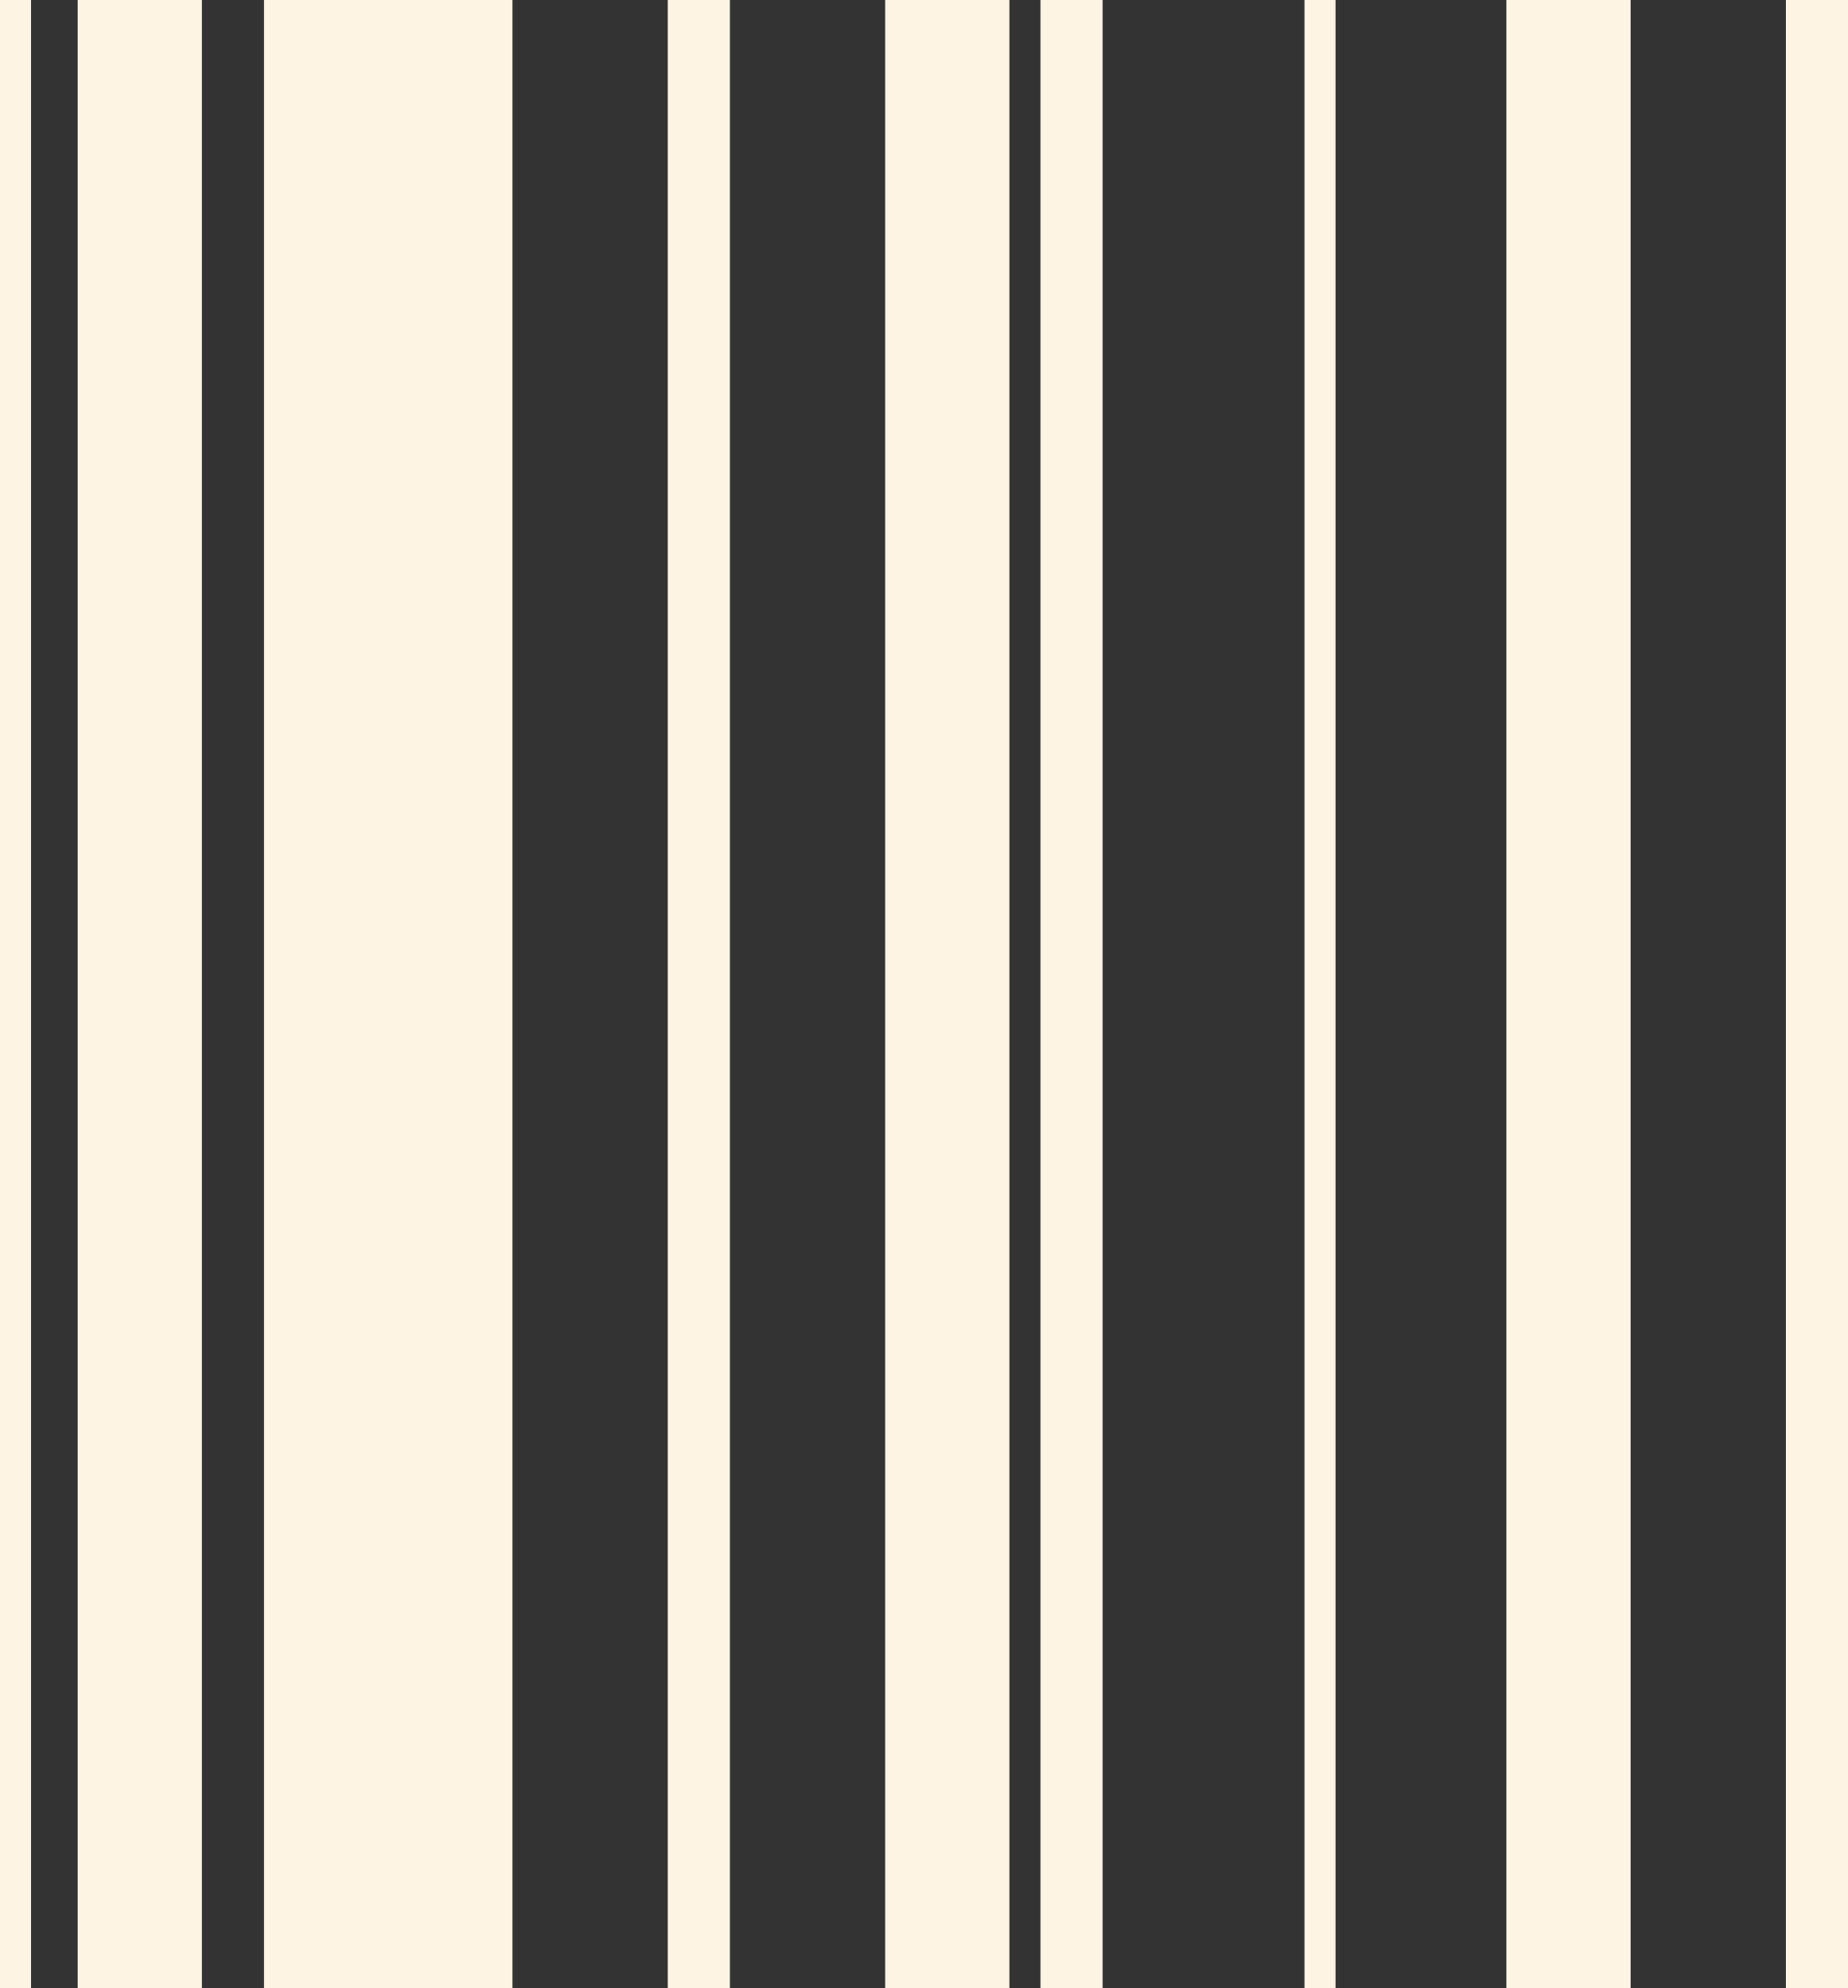
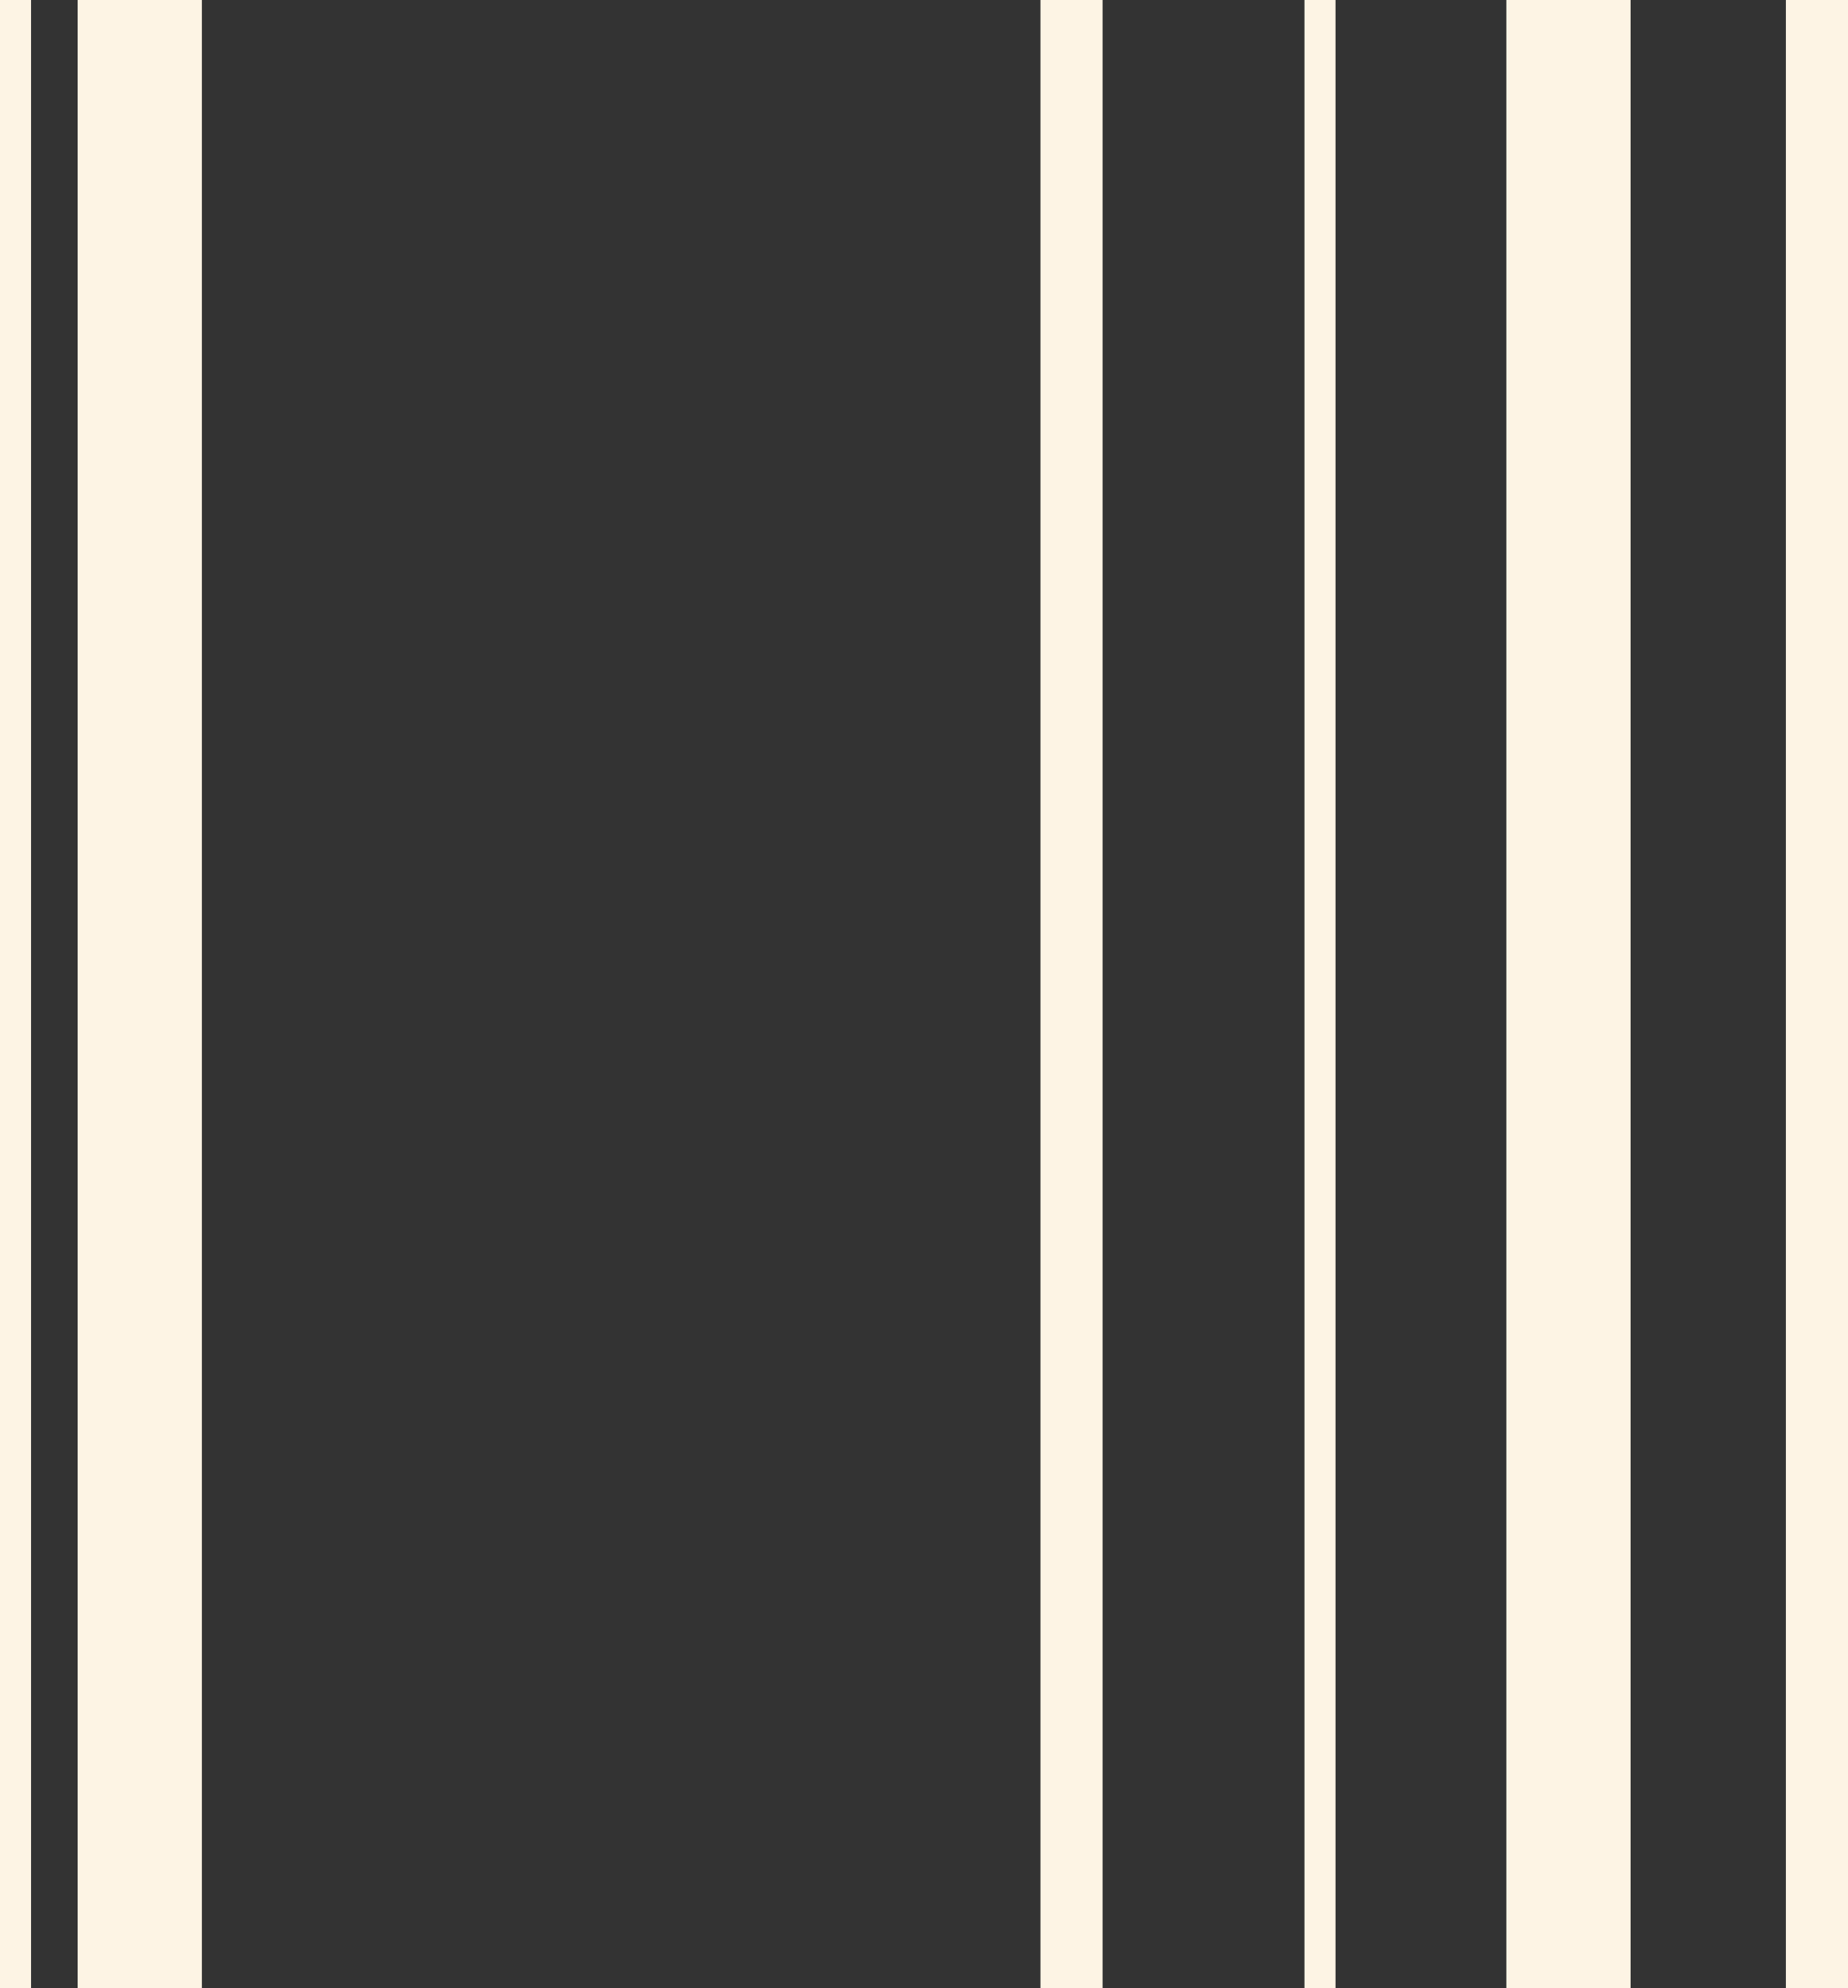
<svg xmlns="http://www.w3.org/2000/svg" width="59.5" height="64" viewBox="0 0 59.5 64" style="background-color:rgba(252,228,241,1)">
  <rect x="0" y="0" width="59.5" height="64" fill="#333333" stroke="none" />
  <g id="svg_20" style="fill:rgba(253,244,228,1)">
    <rect width="1" height="64" />
    <rect x="2.5" width="4" height="64" />
-     <rect x="8.5" width="8" height="64" />
-     <rect x="21.5" width="2" height="64" />
-     <rect x="28.5" width="4" height="64" />
    <rect x="33.5" width="2" height="64" />
    <rect x="42" width="1" height="64" />
    <rect x="48.5" width="4" height="64" />
    <rect x="57.5" width="2" height="64" />
  </g>
</svg>